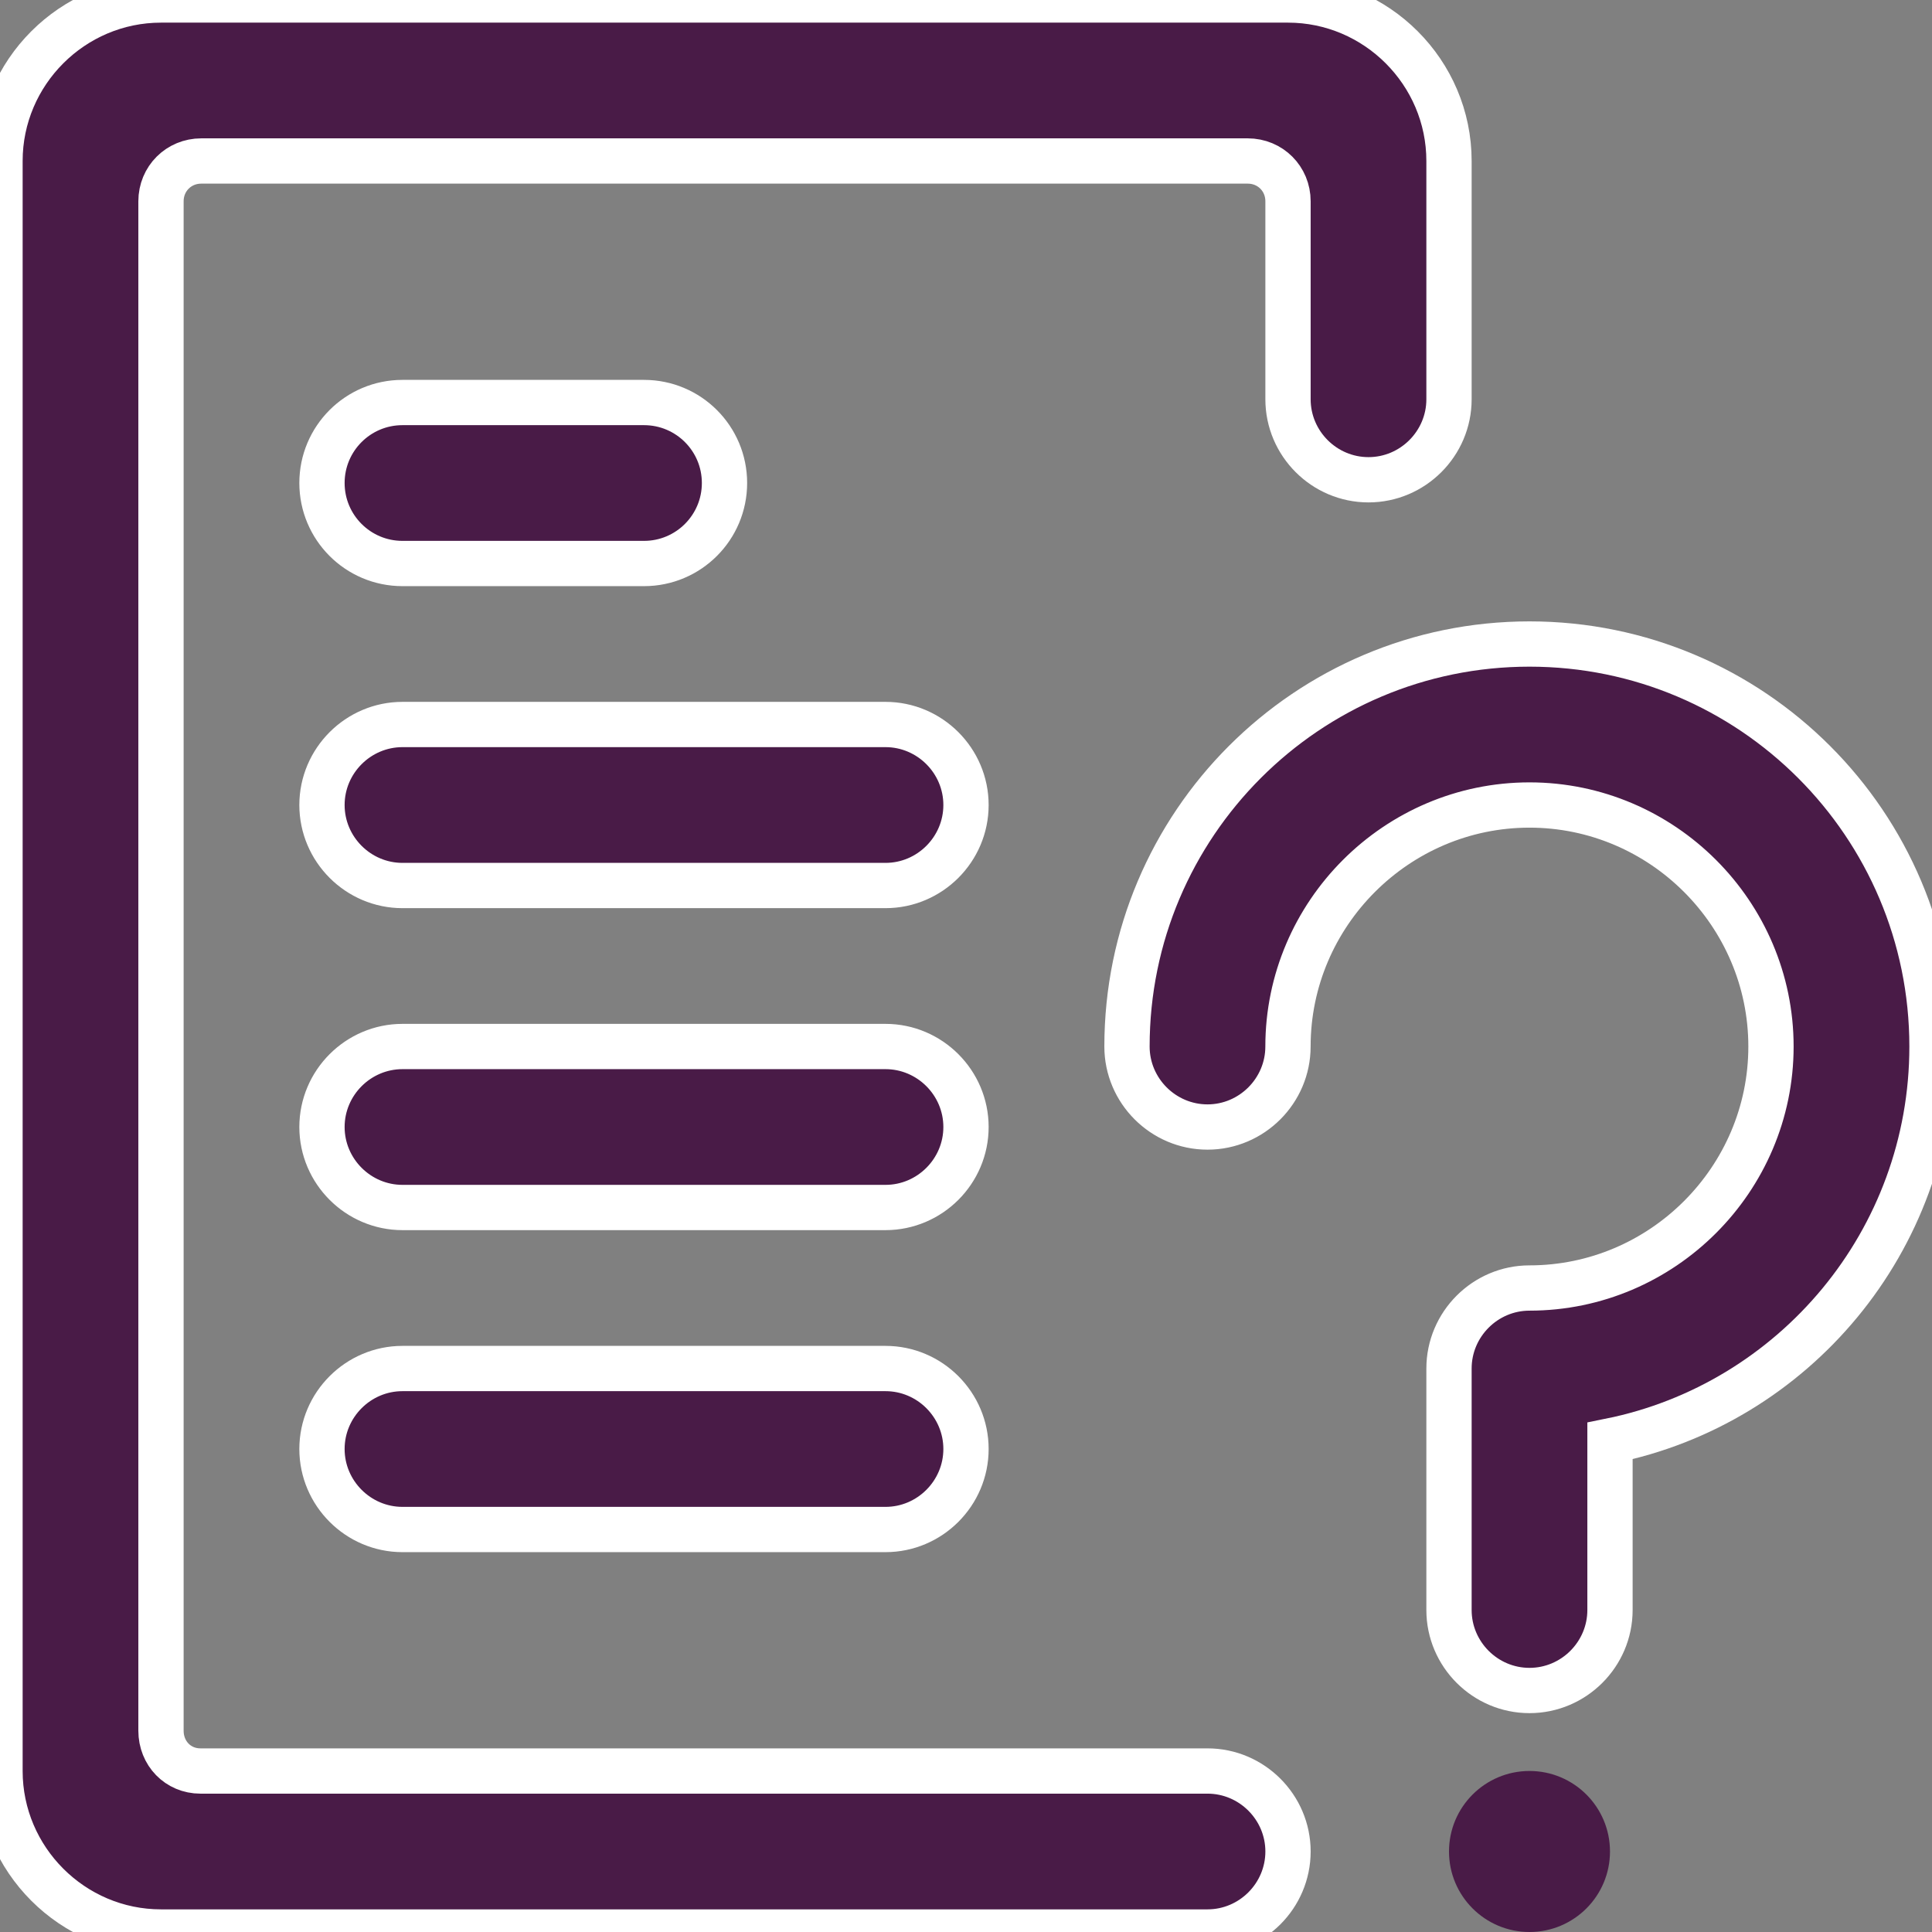
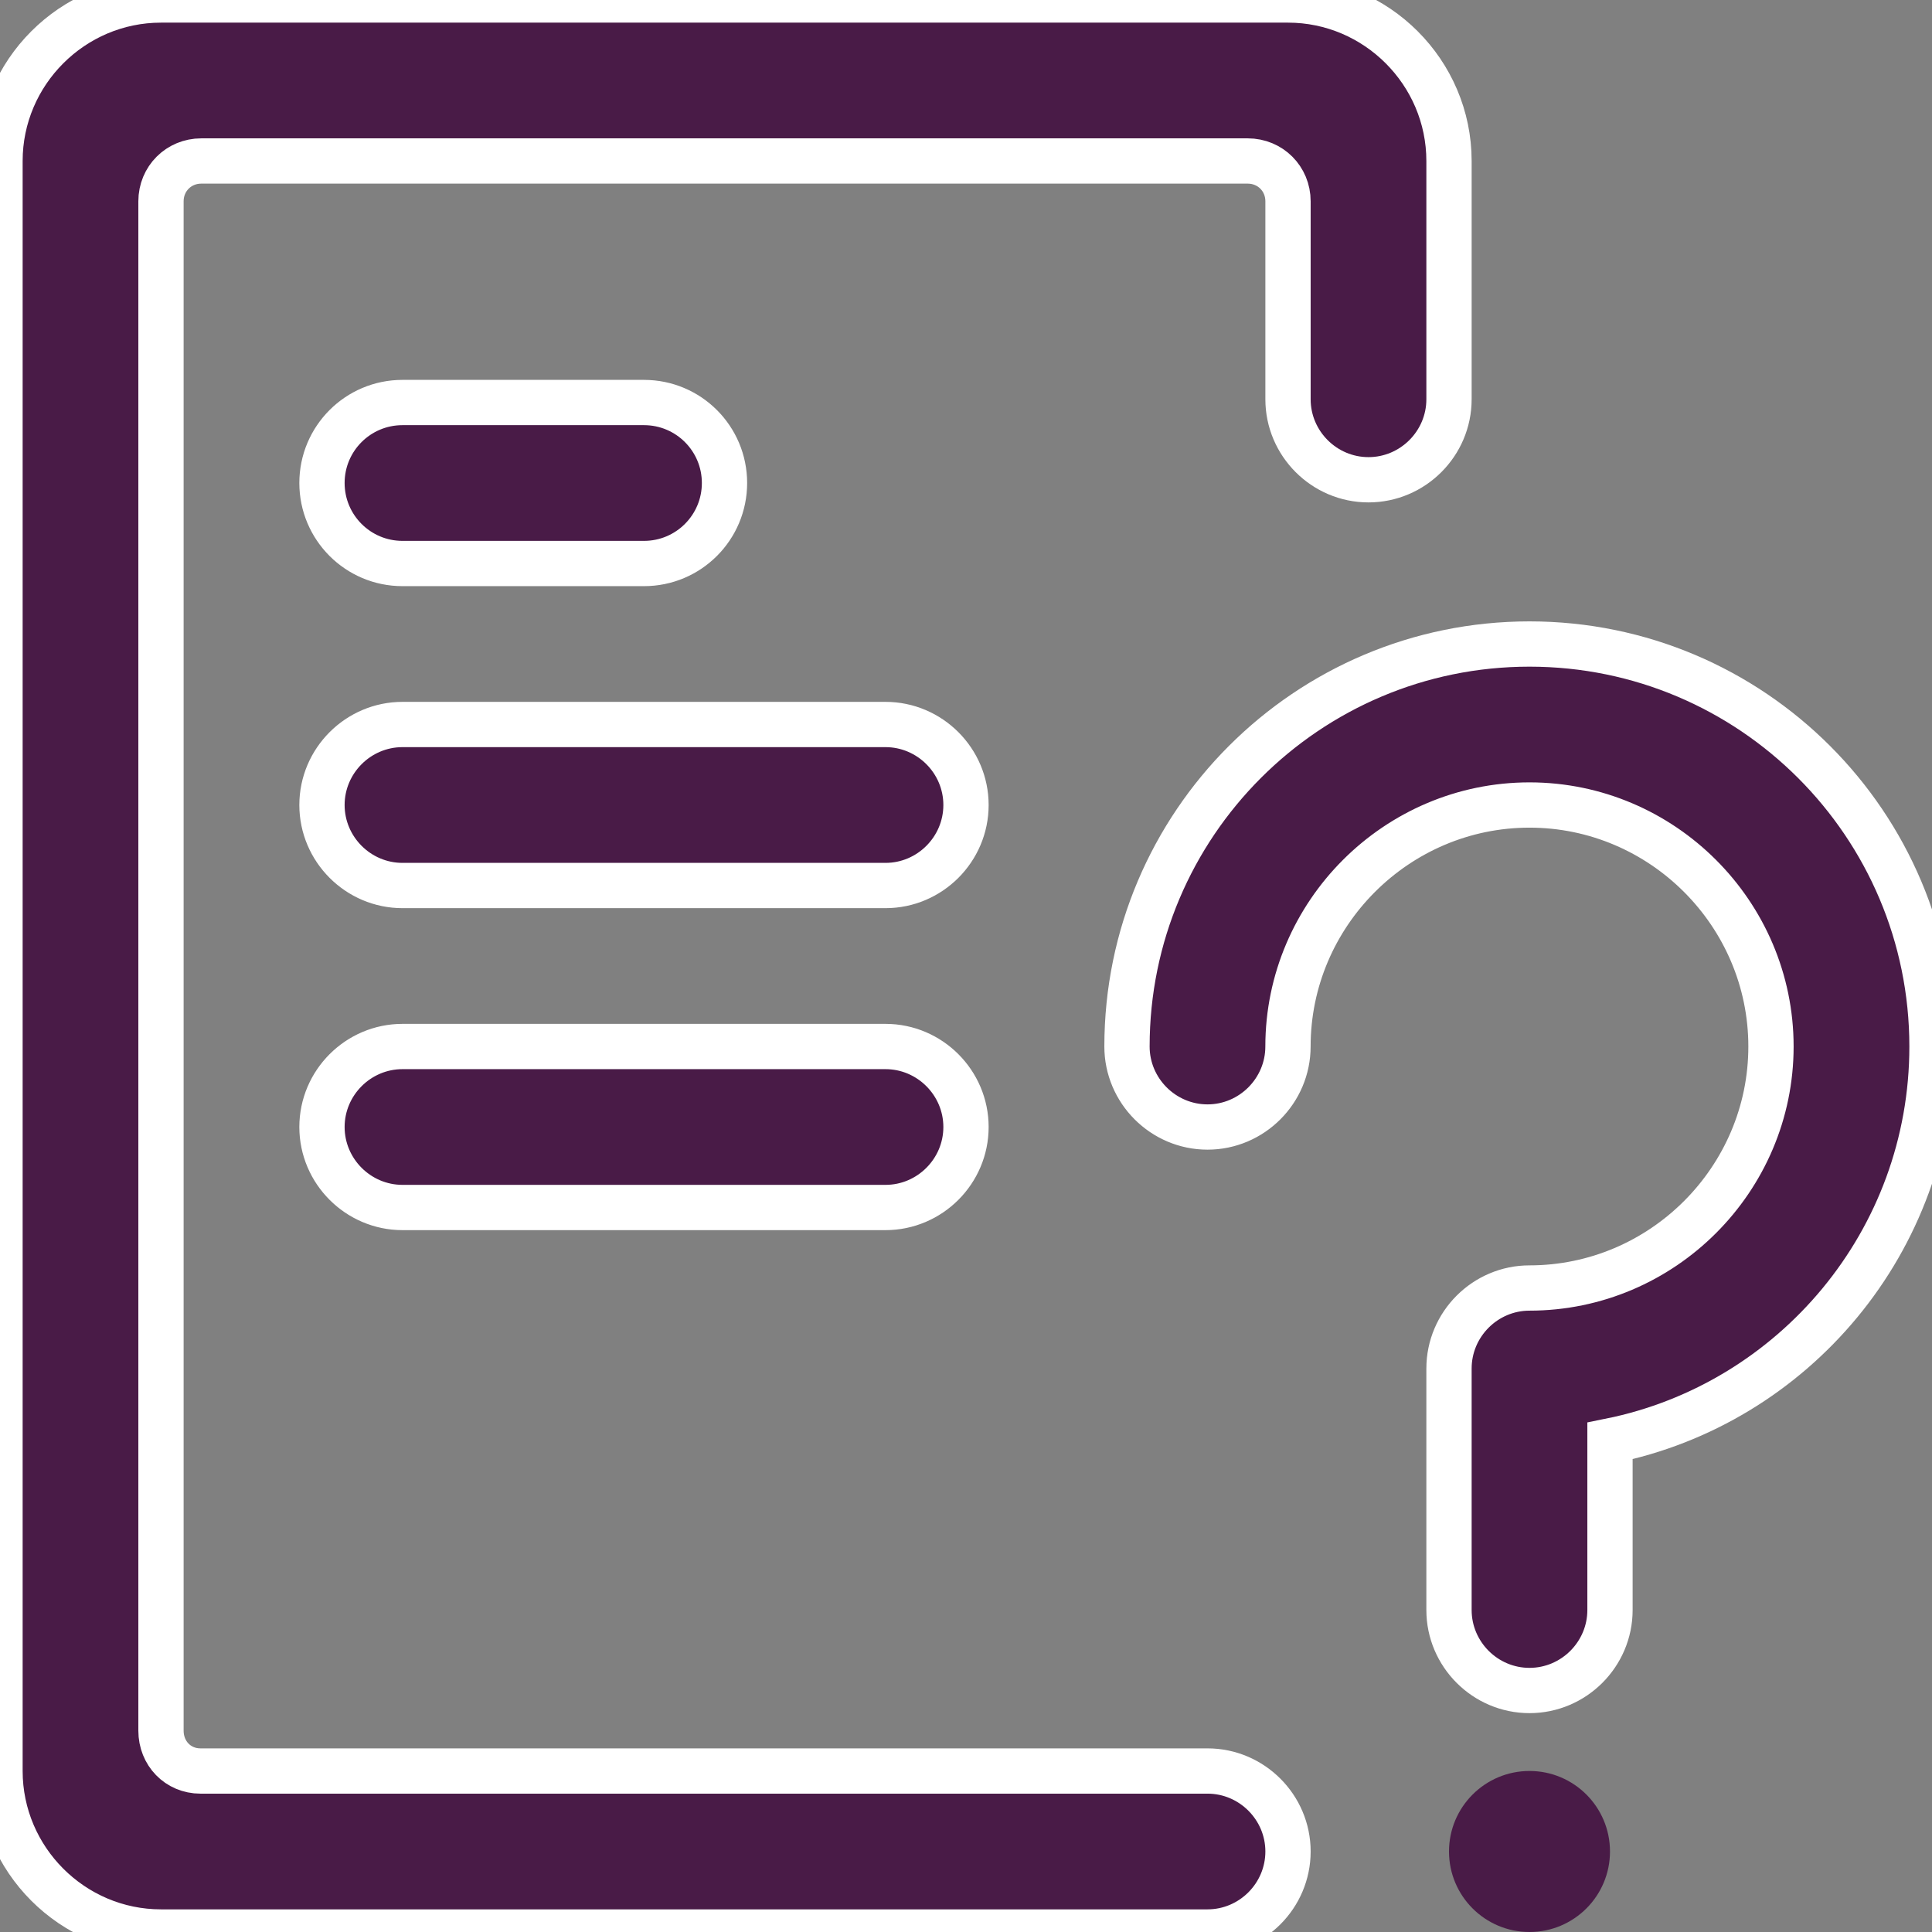
<svg xmlns="http://www.w3.org/2000/svg" width="64" height="64" viewBox="0 0 64 64" fill="none">
  <rect x="0" y="0" width="64" height="64" fill="#808080" stroke="none" />
  <g clip-path="url(#clip0_5200_43502)">
    <path d="M50.667 64C52.139 64 53.333 62.806 53.333 61.333C53.333 59.86 52.139 58.666 50.667 58.666C49.194 58.666 48 59.86 48 61.333C48 62.806 49.194 64 50.667 64Z" fill="#491B47" />
    <path d="M64 34.667C64 41.12 59.413 46.507 53.333 47.733V53.334C53.333 54.8 52.133 56 50.666 56C49.2 56 48 54.8 48 53.334V45.334C48 43.867 49.2 42.667 50.666 42.667C55.066 42.667 58.666 39.067 58.666 34.667C58.666 30.267 55.066 26.667 50.666 26.667C46.267 26.667 42.666 30.267 42.666 34.667C42.666 36.133 41.467 37.334 40 37.334C38.533 37.334 37.333 36.133 37.333 34.667C37.333 27.307 43.306 21.334 50.666 21.334C58.026 21.334 64 27.307 64 34.667ZM21.333 18.667H13.333C11.858 18.667 10.666 17.472 10.666 16C10.666 14.528 11.858 13.334 13.333 13.334H21.333C22.808 13.334 24 14.528 24 16C24 17.472 22.808 18.667 21.333 18.667ZM32 26.667C32 28.134 30.8 29.334 29.333 29.334H13.333C11.867 29.334 10.666 28.134 10.666 26.667C10.666 25.2 11.867 24 13.333 24H29.333C30.8 24 32 25.2 32 26.667ZM32 37.334C32 38.8 30.8 40 29.333 40H13.333C11.867 40 10.666 38.8 10.666 37.334C10.666 35.867 11.867 34.667 13.333 34.667H29.333C30.8 34.667 32 35.867 32 37.334Z" fill="#491B47" stroke="white" stroke-width="1.5" />
    <path d="M48 5.333V13.227C48 14.693 46.8 15.893 45.333 15.893C43.867 15.893 42.667 14.693 42.667 13.227V6.667C42.667 5.92 42.08 5.333 41.333 5.333H6.667C5.92 5.333 5.333 5.92 5.333 6.667V57.333C5.333 58.08 5.893 58.667 6.64 58.667H40C41.467 58.667 42.667 59.867 42.667 61.333C42.667 62.8 41.467 64 40 64H5.333C2.4 64 0 61.6 0 58.667V5.333C0 2.4 2.4 0 5.333 0H42.667C45.6 0 48 2.4 48 5.333Z" fill="#491B47" stroke="white" stroke-width="1.5" />
-     <path d="M32 48C32 49.467 30.8 50.667 29.333 50.667H13.333C11.867 50.667 10.666 49.467 10.666 48C10.666 46.533 11.867 45.334 13.333 45.334H29.333C30.8 45.334 32 46.533 32 48Z" fill="#491B47" stroke="white" stroke-width="1.5" />
  </g>
  <defs>
    <clipPath id="clip0_5200_43502">
      <rect width="64" height="64" fill="white" />
    </clipPath>
  </defs>
</svg>